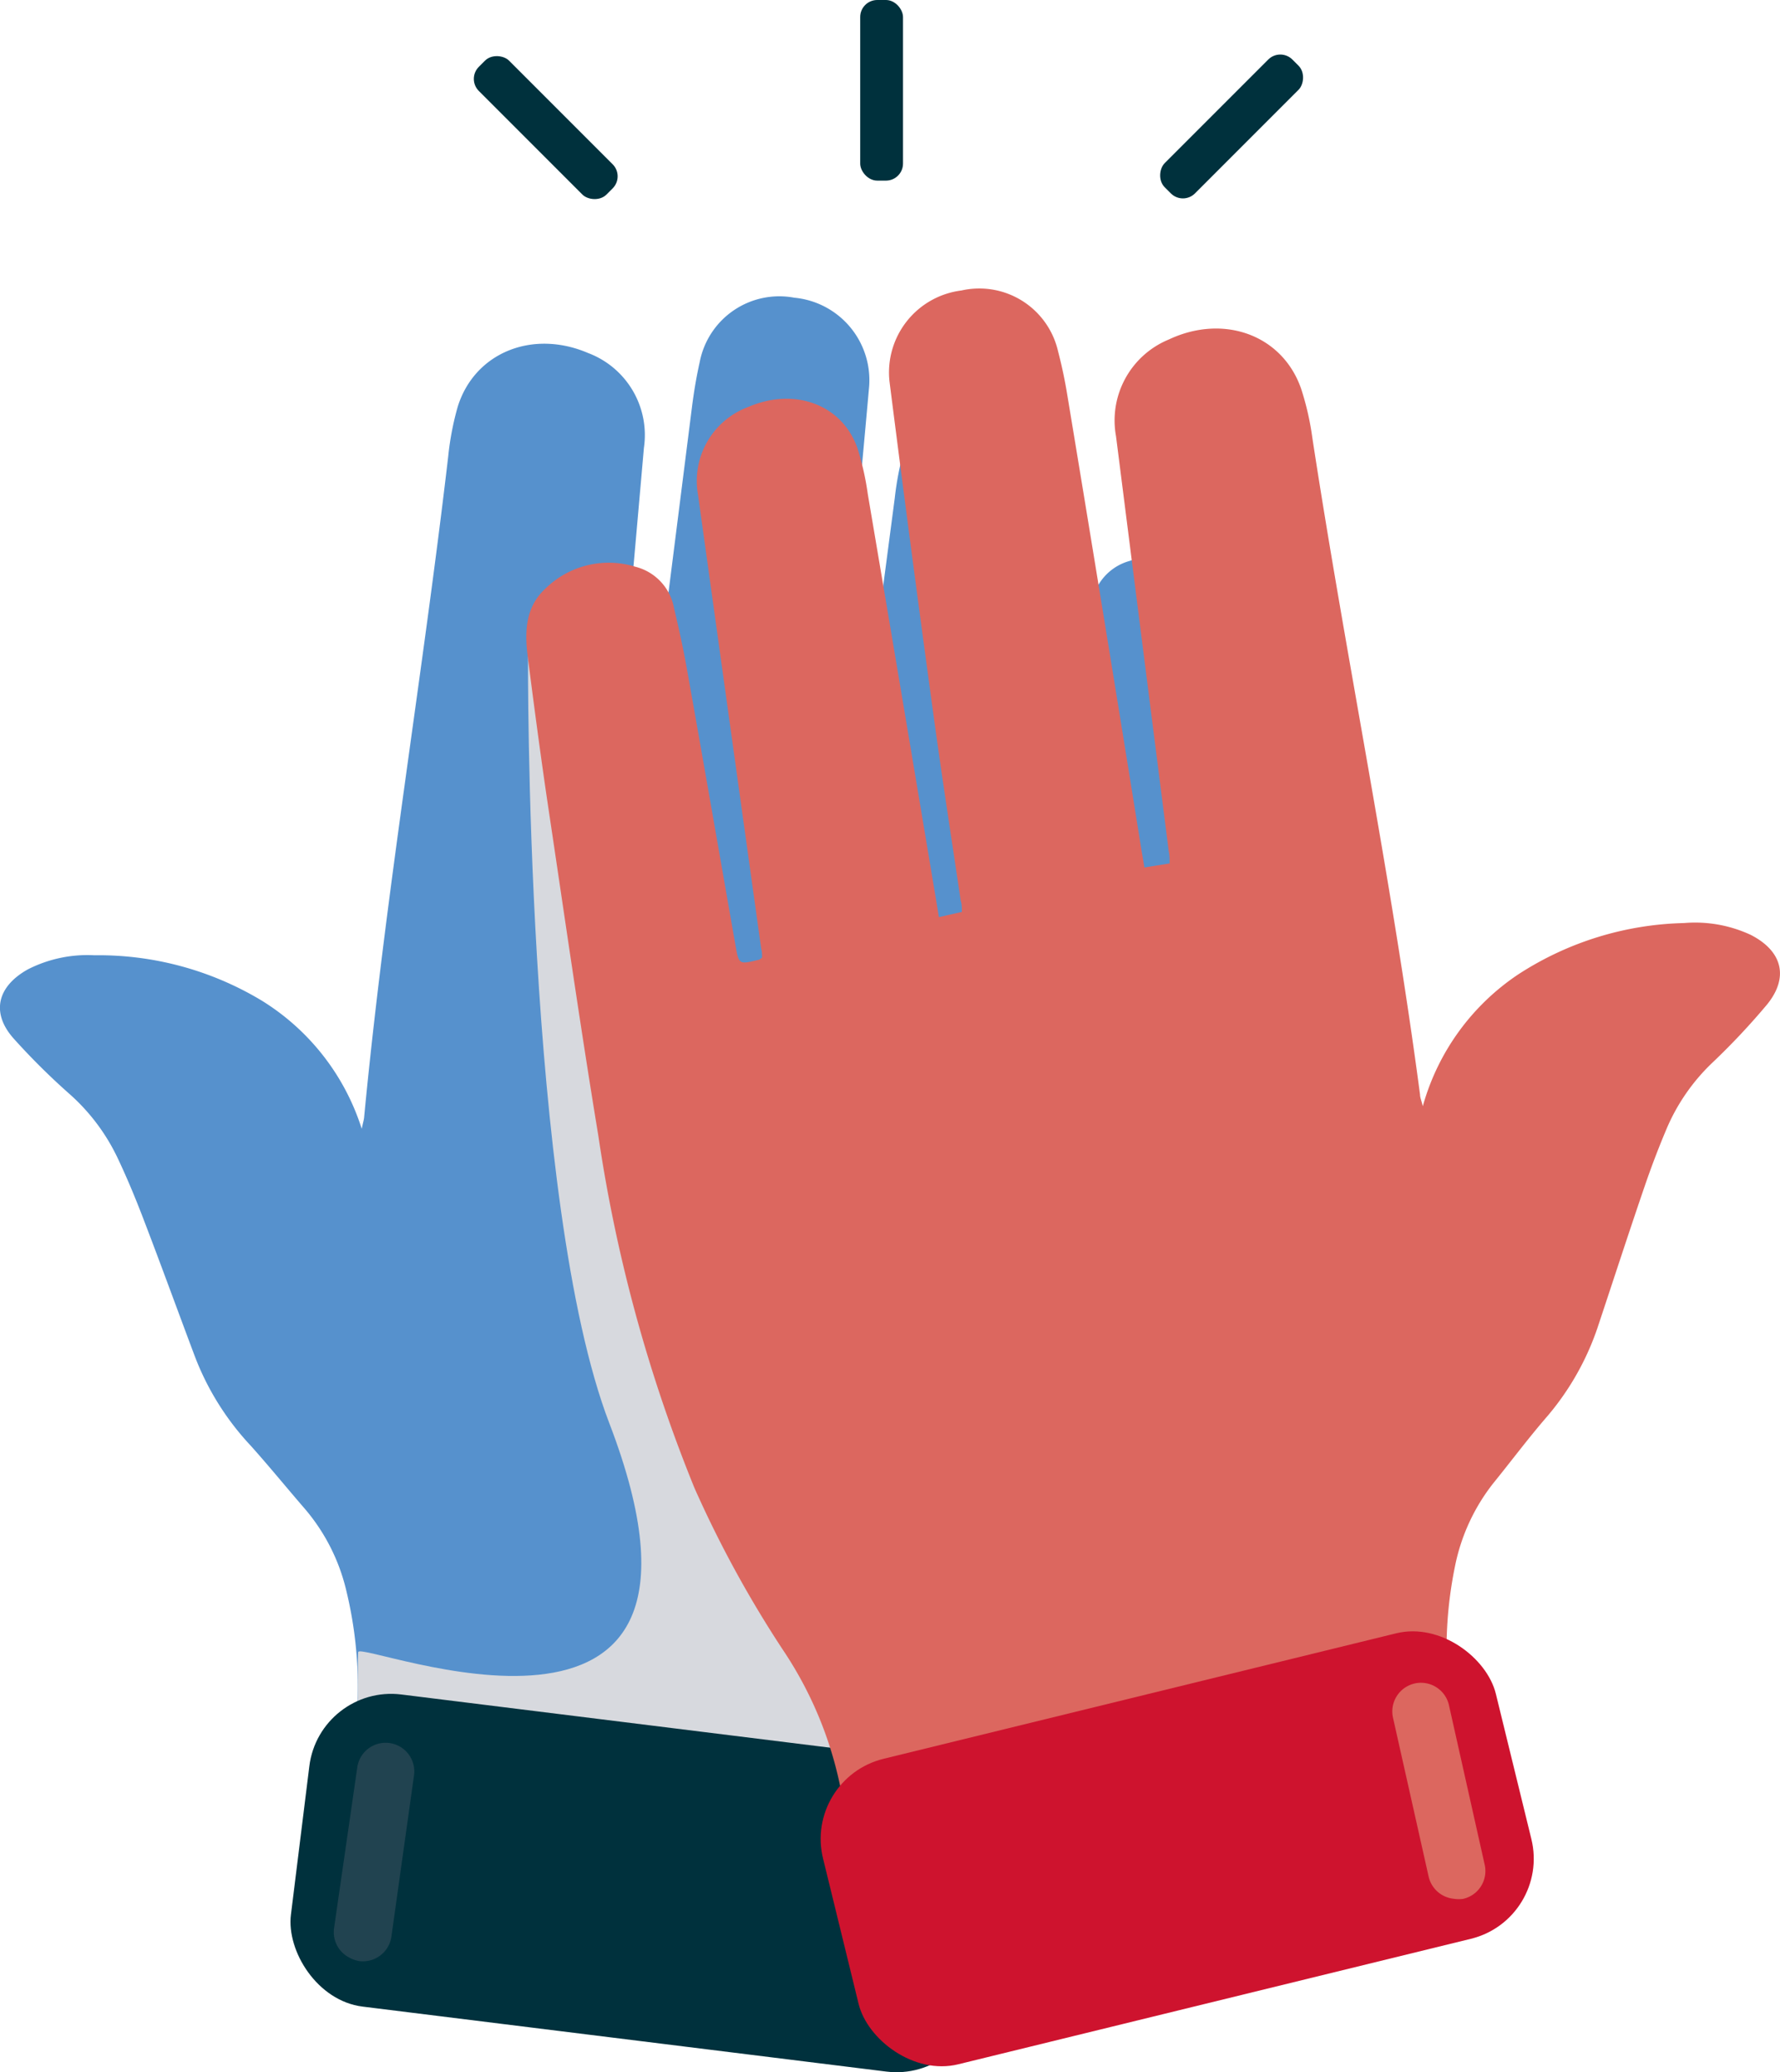
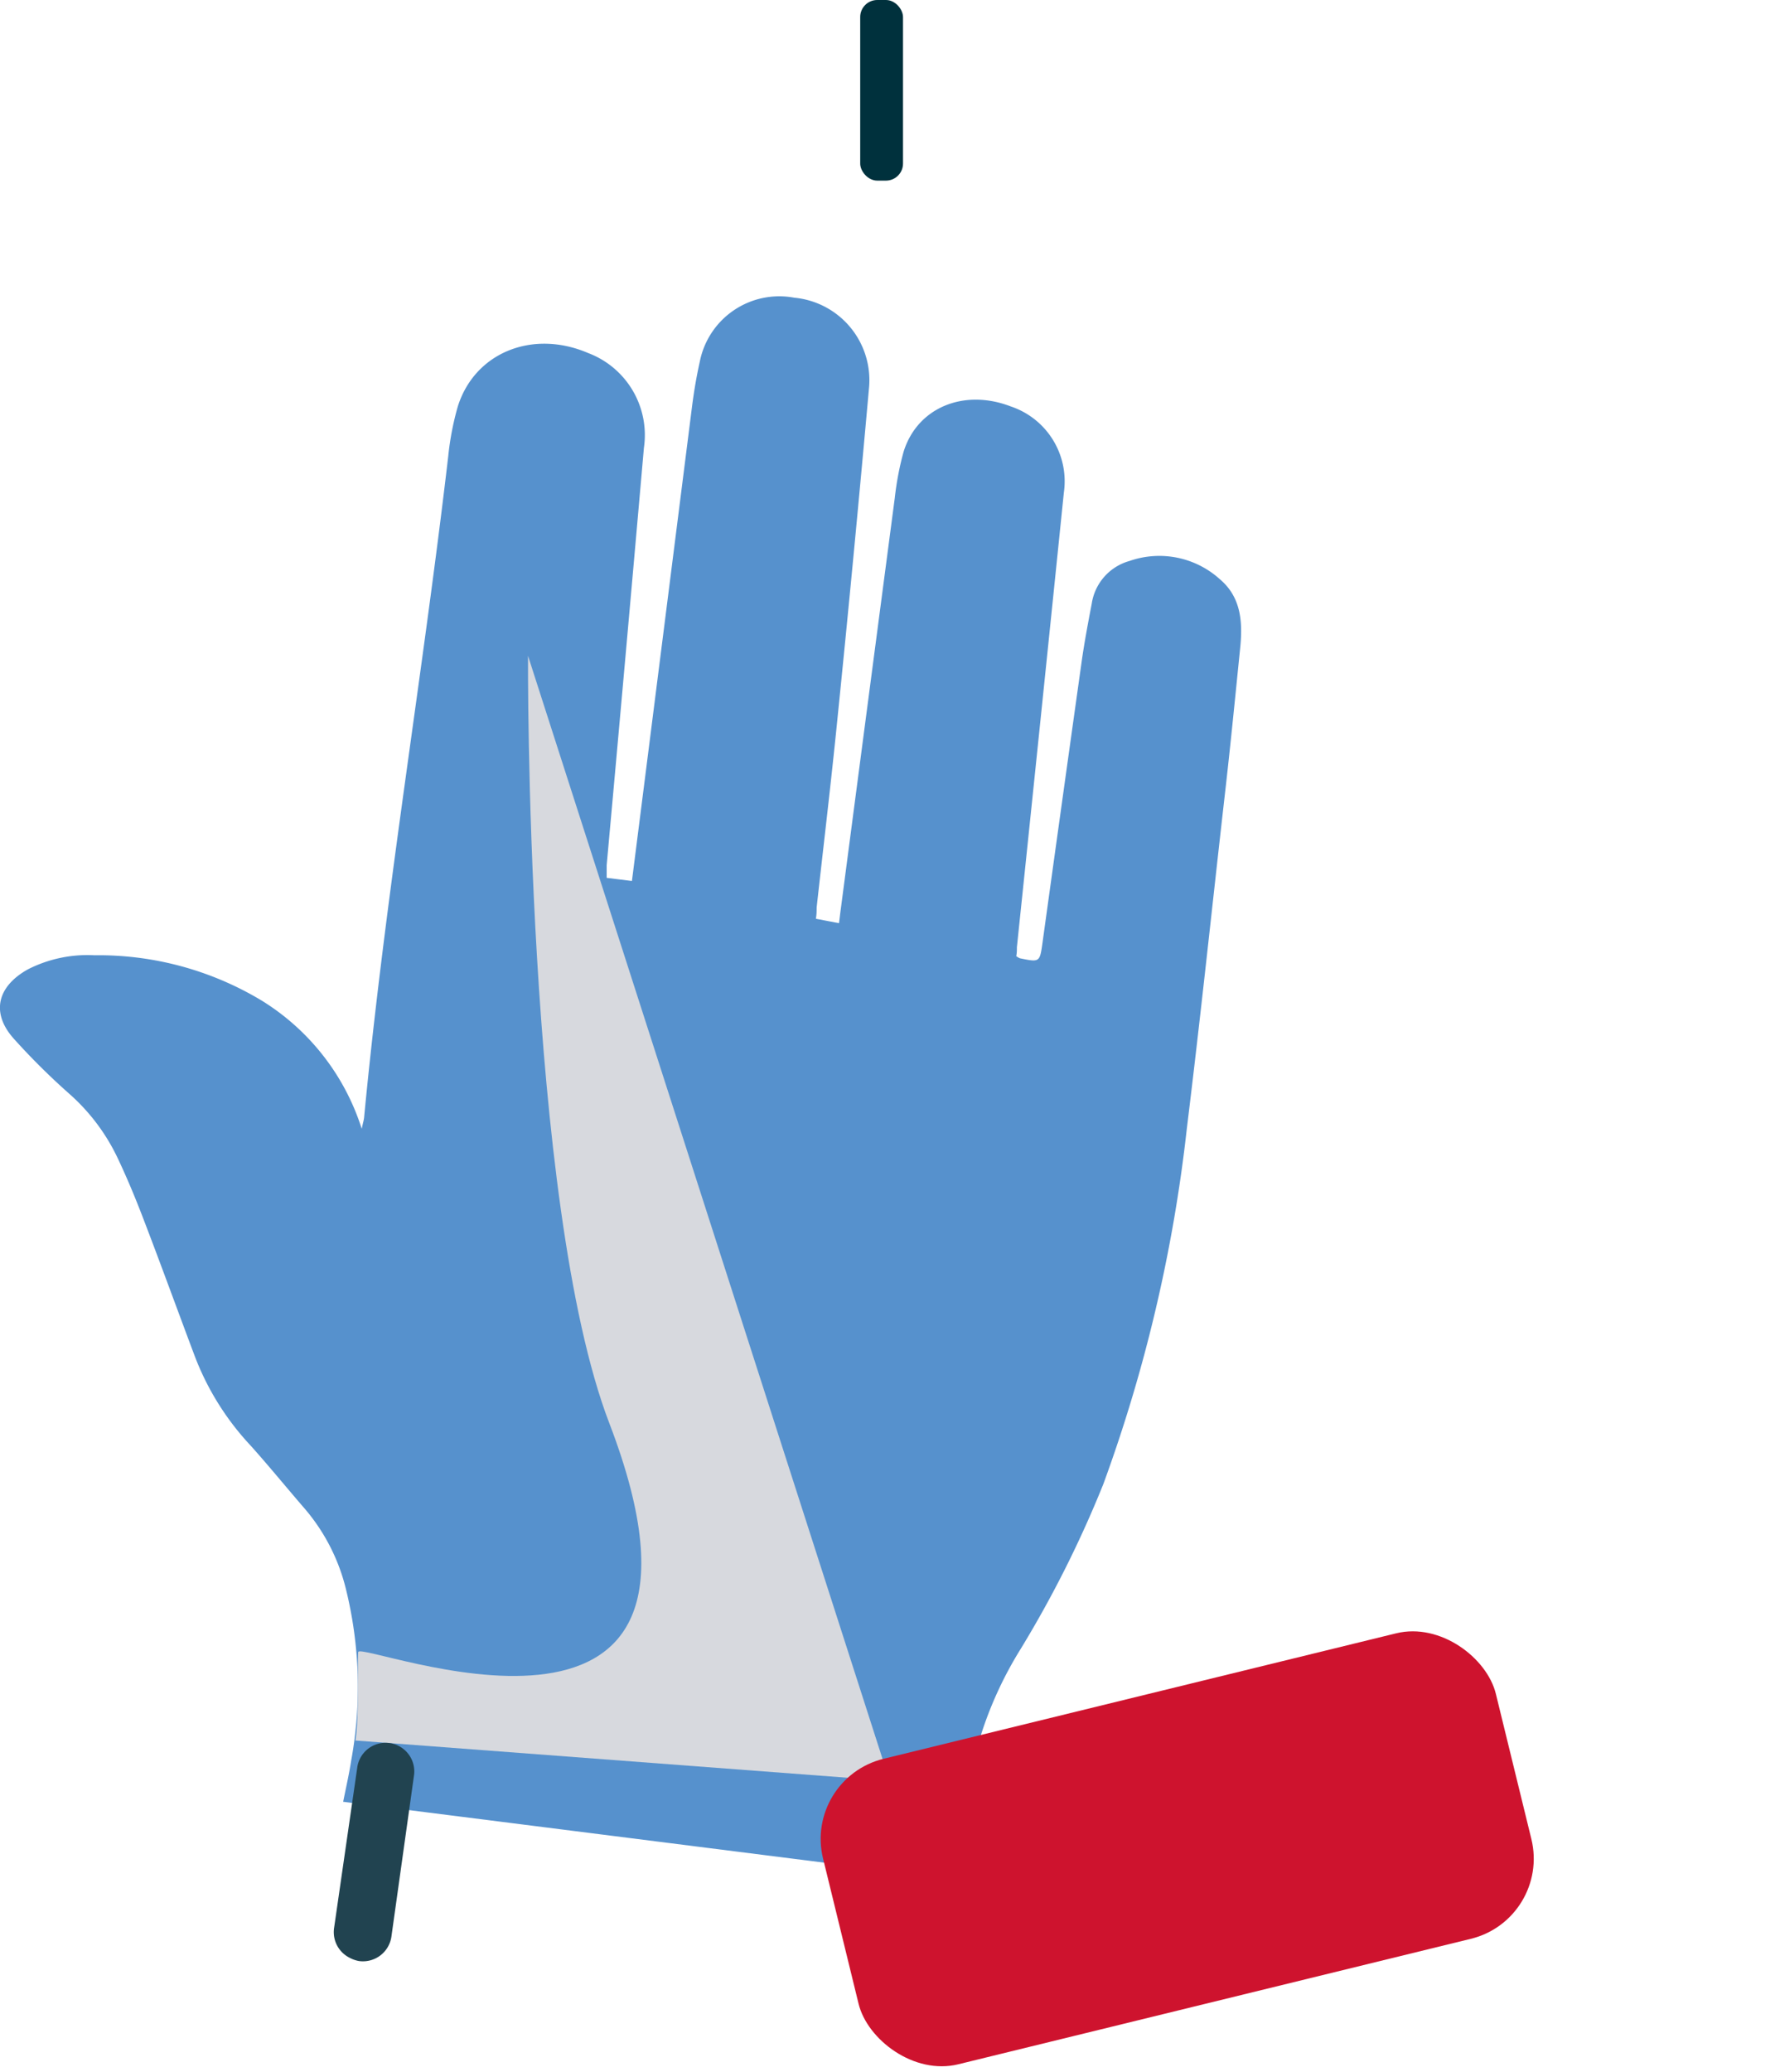
<svg xmlns="http://www.w3.org/2000/svg" viewBox="0 0 140.98 164.06">
  <defs>
    <style>.cls-1{isolation:isolate;}.cls-2{fill:#5691cd;}.cls-3{fill:#00313d;}.cls-4{fill:#d7d9de;mix-blend-mode:multiply;}.cls-5{fill:#dc675f;}.cls-6{fill:#ce132e;}.cls-7{fill:#214350;}</style>
  </defs>
  <title>Win-Win</title>
  <g class="cls-1">
    <g id="Layer_2" data-name="Layer 2">
      <g id="Layer_1-2" data-name="Layer 1">
        <path class="cls-2" d="M76.18,148.85l-49-6.2c.22-1.11.47-2.19.64-3.29a32.35,32.35,0,0,0-.41-13.5,15.41,15.41,0,0,0-3.27-6.41c-1.43-1.65-2.81-3.35-4.29-5a21.55,21.55,0,0,1-4.42-7.07c-1.38-3.67-2.72-7.36-4.12-11-.61-1.59-1.27-3.17-2-4.71a15.84,15.84,0,0,0-3.74-5,54.12,54.12,0,0,1-4.5-4.46C-.72,80.19-.23,78.1,2.22,76.74a10.39,10.39,0,0,1,5.25-1.11,25.06,25.06,0,0,1,13.26,3.59,18.5,18.5,0,0,1,7.92,10.15c.09-.45.17-.69.19-.92,1.67-17.51,4.62-34.86,6.66-52.32a22.61,22.61,0,0,1,.75-3.92c1.33-4.29,5.92-6.15,10.33-4.26A6.94,6.94,0,0,1,51,35.45Q49.55,52,48.05,68.5c0,.3,0,.6,0,1l2,.25.15-1.18q2.31-18.19,4.61-36.38c.15-1.18.35-2.37.61-3.53a6.42,6.42,0,0,1,7.49-5.09,6.56,6.56,0,0,1,5.93,7q-1.18,13.22-2.52,26.41c-.5,5-1.09,9.91-1.64,14.87,0,.26,0,.54-.06.89l1.83.35c.06-.46.1-.82.15-1.18q2.13-16.24,4.27-32.5a23.36,23.36,0,0,1,.69-3.62c1.07-3.51,4.77-5.05,8.5-3.61A6.25,6.25,0,0,1,84.26,39Q82.42,57,80.54,75c0,.24,0,.47-.05.7a1.33,1.33,0,0,0,.29.17c1.57.32,1.57.32,1.79-1.24q1.53-11.06,3.08-22.11c.22-1.59.52-3.17.82-4.74a4.15,4.15,0,0,1,3-3.37,7.15,7.15,0,0,1,7.17,1.47c1.64,1.4,1.78,3.32,1.6,5.27C97.84,55.1,97.46,59,97,63c-1,8.79-1.92,17.58-3,26.35a120.54,120.54,0,0,1-6.61,28.14,88.54,88.54,0,0,1-6.55,13.06,30.21,30.21,0,0,0-4.5,13.88C76.24,145.86,76.23,147.33,76.18,148.85Z" />
        <rect class="cls-3" x="68.13" width="3.39" height="14.3" rx="1.35" />
-         <rect class="cls-3" x="95.85" y="2.86" width="3.39" height="14.3" rx="1.35" transform="translate(35.65 -66.04) rotate(45)" />
-         <rect class="cls-3" x="41.53" y="2.95" width="3.39" height="14.3" rx="1.35" transform="translate(80.93 -13.32) rotate(135)" />
        <path class="cls-4" d="M41.82,51.92s-.25,43.35,6.44,60.76c11.48,29.94-19.78,17.12-19.89,18.12-.08.77.08,5.35-.22,7L70.46,141Z" />
-         <rect class="cls-3" x="23.57" y="136.63" width="54.86" height="24.9" rx="6.53" transform="translate(18.73 -5.14) rotate(7.07)" />
-         <path class="cls-5" d="M67,144.32a30.41,30.41,0,0,0-5-13.71,88.86,88.86,0,0,1-7-12.81,120.63,120.63,0,0,1-7.61-27.88c-1.44-8.73-2.69-17.49-4-26.23-.58-3.92-1.1-7.85-1.6-11.77-.24-1.94-.17-3.87,1.41-5.32a7.15,7.15,0,0,1,7.12-1.73,4.13,4.13,0,0,1,3.06,3.26c.37,1.56.72,3.13,1,4.7,1.31,7.33,2.58,14.67,3.87,22,.27,1.54.27,1.54,1.83,1.16.09,0,.16-.1.28-.17,0-.23,0-.47-.07-.7q-2.51-18-5-35.91a6.25,6.25,0,0,1,4-7c3.68-1.57,7.44-.16,8.63,3.3a22.06,22.06,0,0,1,.81,3.6q2.74,16.16,5.44,32.32c.06.36.12.72.19,1.18l1.82-.41c0-.36,0-.63-.09-.9-.73-4.93-1.5-9.86-2.17-14.8q-1.8-13.14-3.47-26.3A6.54,6.54,0,0,1,76.14,23a6.4,6.4,0,0,1,7.66,4.81c.3,1.15.55,2.33.74,3.51q3,18.09,5.9,36.19c.07.38.13.77.2,1.17l2-.32c0-.35,0-.65-.07-.94Q90.48,51,88.39,34.53a6.93,6.93,0,0,1,4.18-7.65c4.35-2.05,9-.36,10.48,3.89a22.18,22.18,0,0,1,.89,3.89c2.66,17.37,6.23,34.6,8.53,52,0,.24.11.47.22.92a18.52,18.52,0,0,1,7.55-10.43,25.13,25.13,0,0,1,13.13-4.07,10.45,10.45,0,0,1,5.28.93c2.5,1.27,3.06,3.34,1.32,5.5a55.58,55.58,0,0,1-4.34,4.62,15.69,15.69,0,0,0-3.56,5.07c-.67,1.57-1.28,3.17-1.83,4.78-1.27,3.71-2.48,7.44-3.72,11.16a21.41,21.41,0,0,1-4.17,7.22c-1.42,1.66-2.73,3.41-4.11,5.11a15.55,15.55,0,0,0-3,6.53,32.71,32.71,0,0,0,.07,13.51c.22,1.08.5,2.16.76,3.26l-48.72,7.94C67.22,147.24,67.15,145.77,67,144.32Z" />
        <rect class="cls-6" x="65.81" y="133.92" width="54.86" height="24.9" rx="6.53" transform="translate(-32.12 26.36) rotate(-13.75)" />
        <path class="cls-7" d="M27.69,155a2.27,2.27,0,0,1-1.23-2.36l1.85-12.8a2.27,2.27,0,0,1,4.49.65L31,153.33a2.28,2.28,0,0,1-2.57,1.93A2.53,2.53,0,0,1,27.69,155Z" />
-         <path class="cls-5" d="M115.15,150.33a2.27,2.27,0,0,1-2-1.76L110.33,136a2.27,2.27,0,0,1,4.43-1l2.83,12.63a2.26,2.26,0,0,1-1.72,2.71A2.51,2.51,0,0,1,115.15,150.33Z" />
      </g>
    </g>
  </g>
</svg>